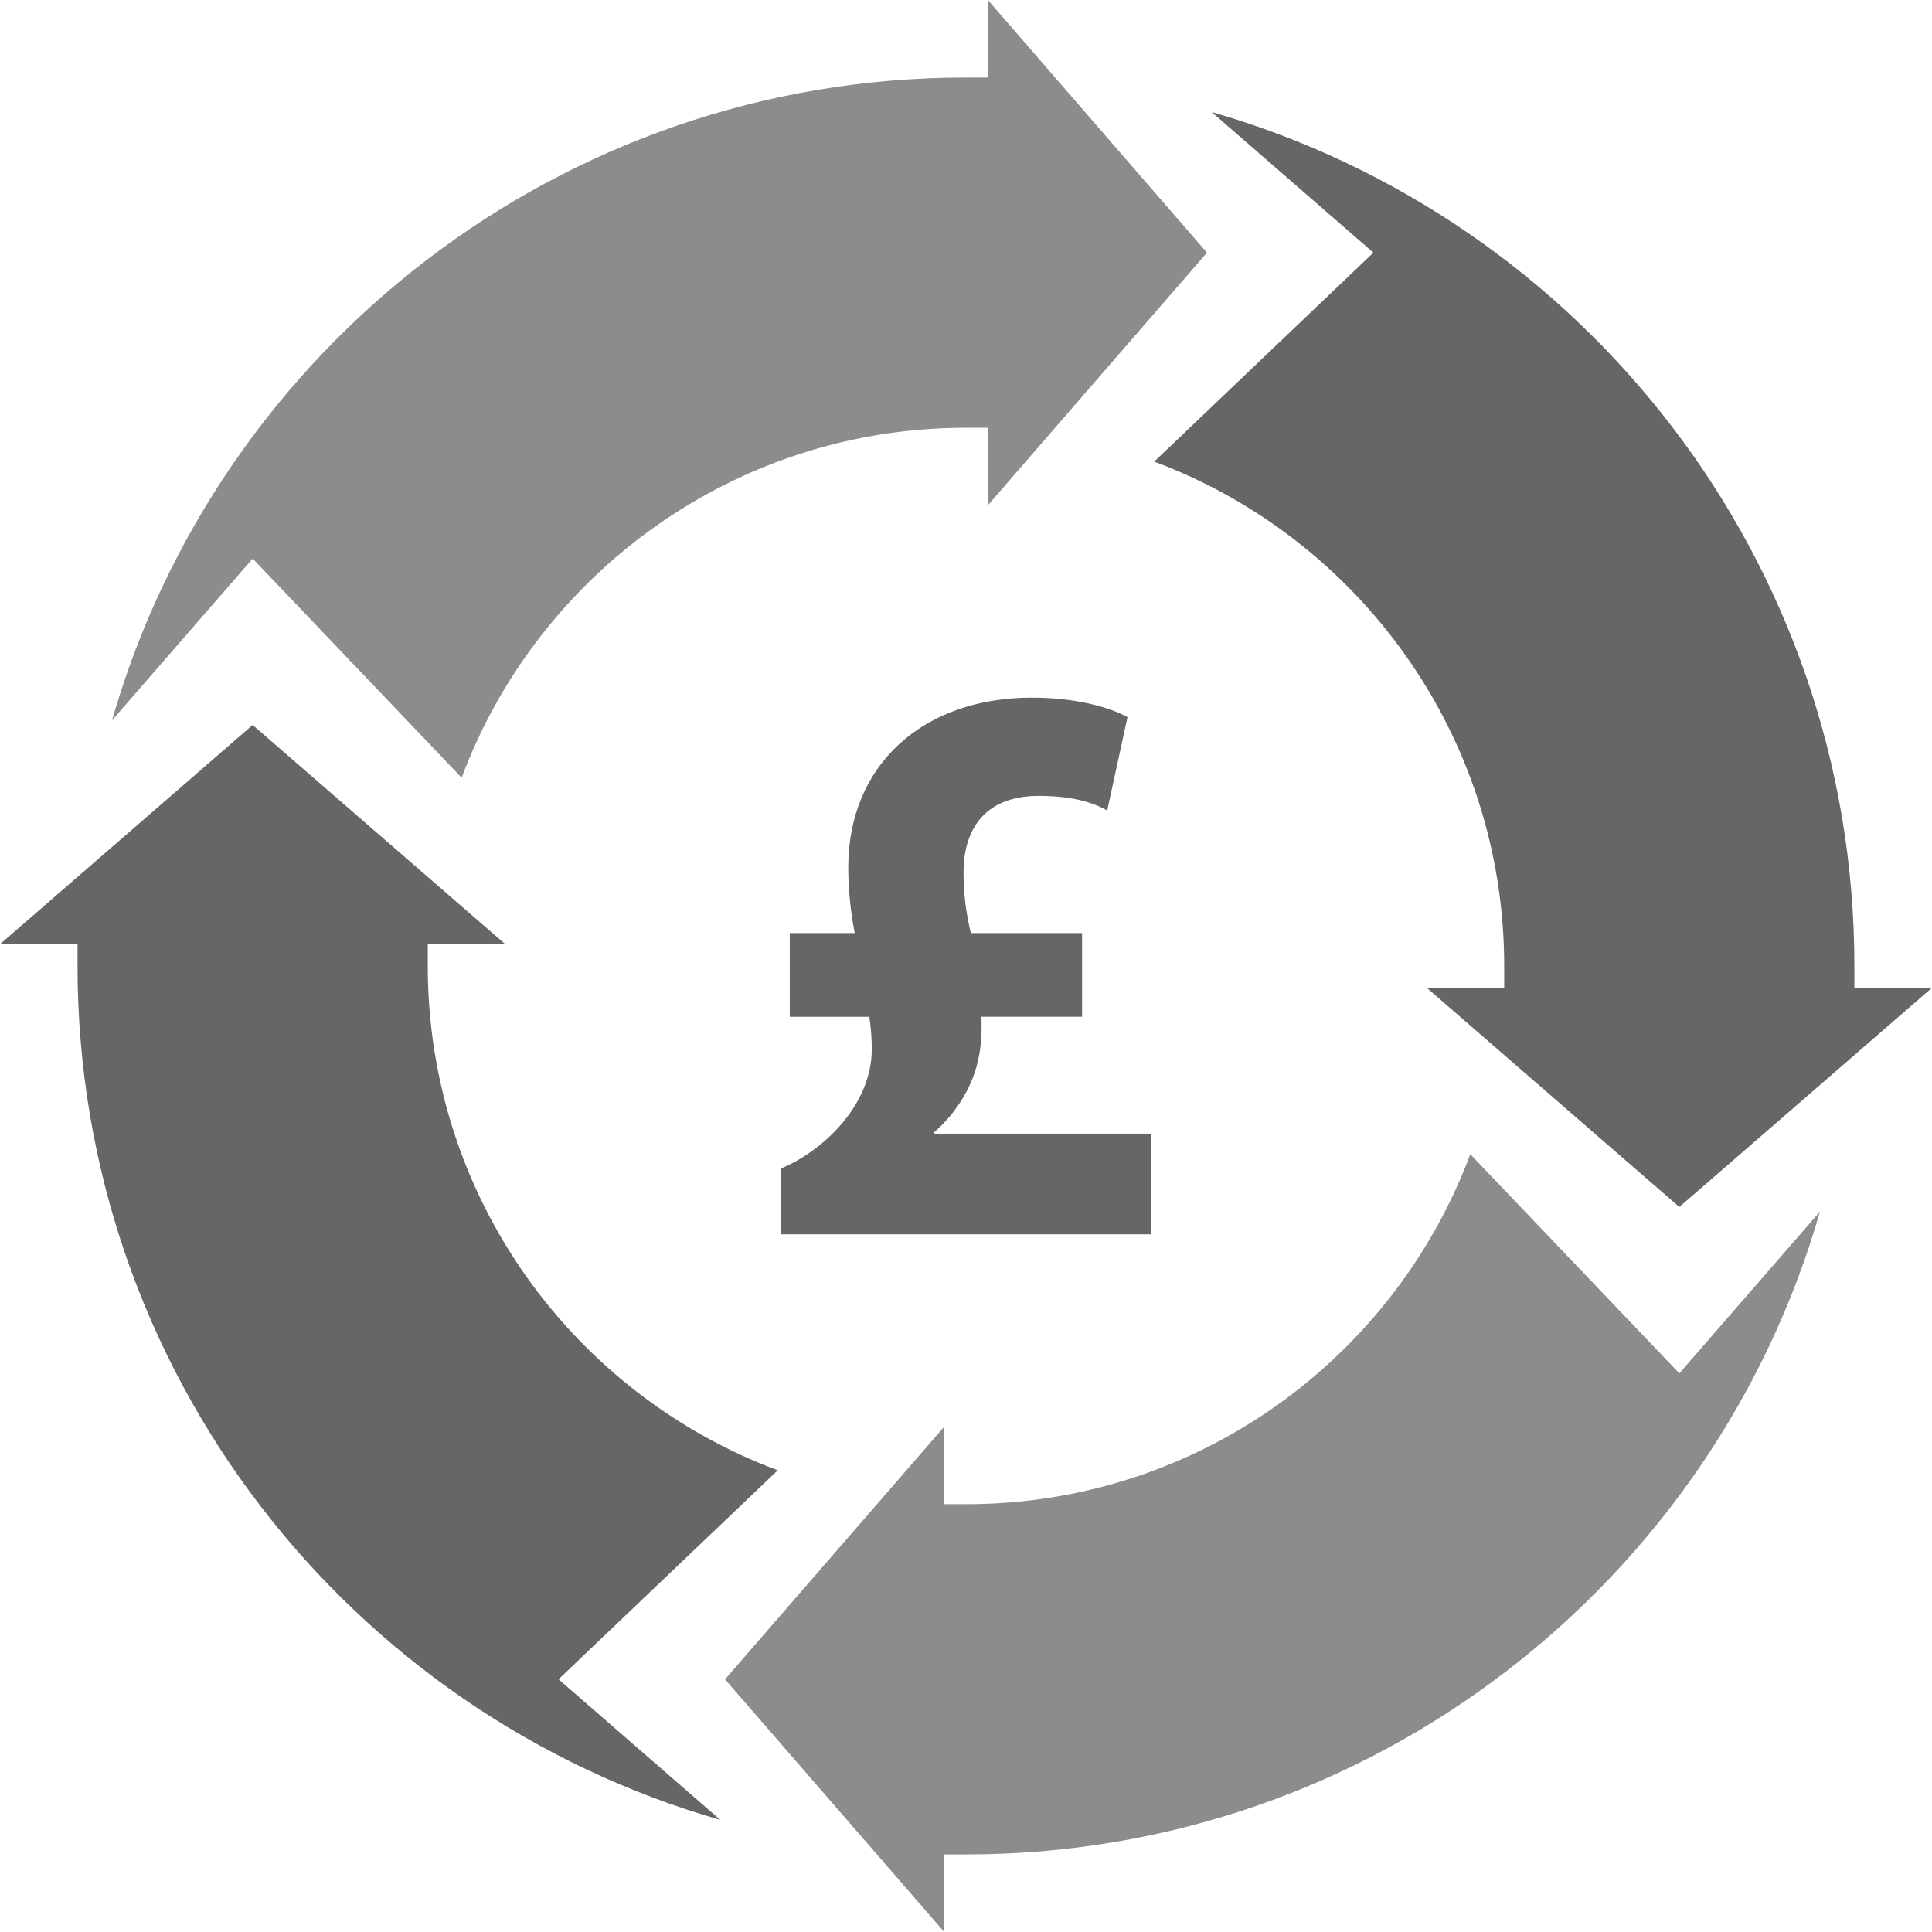
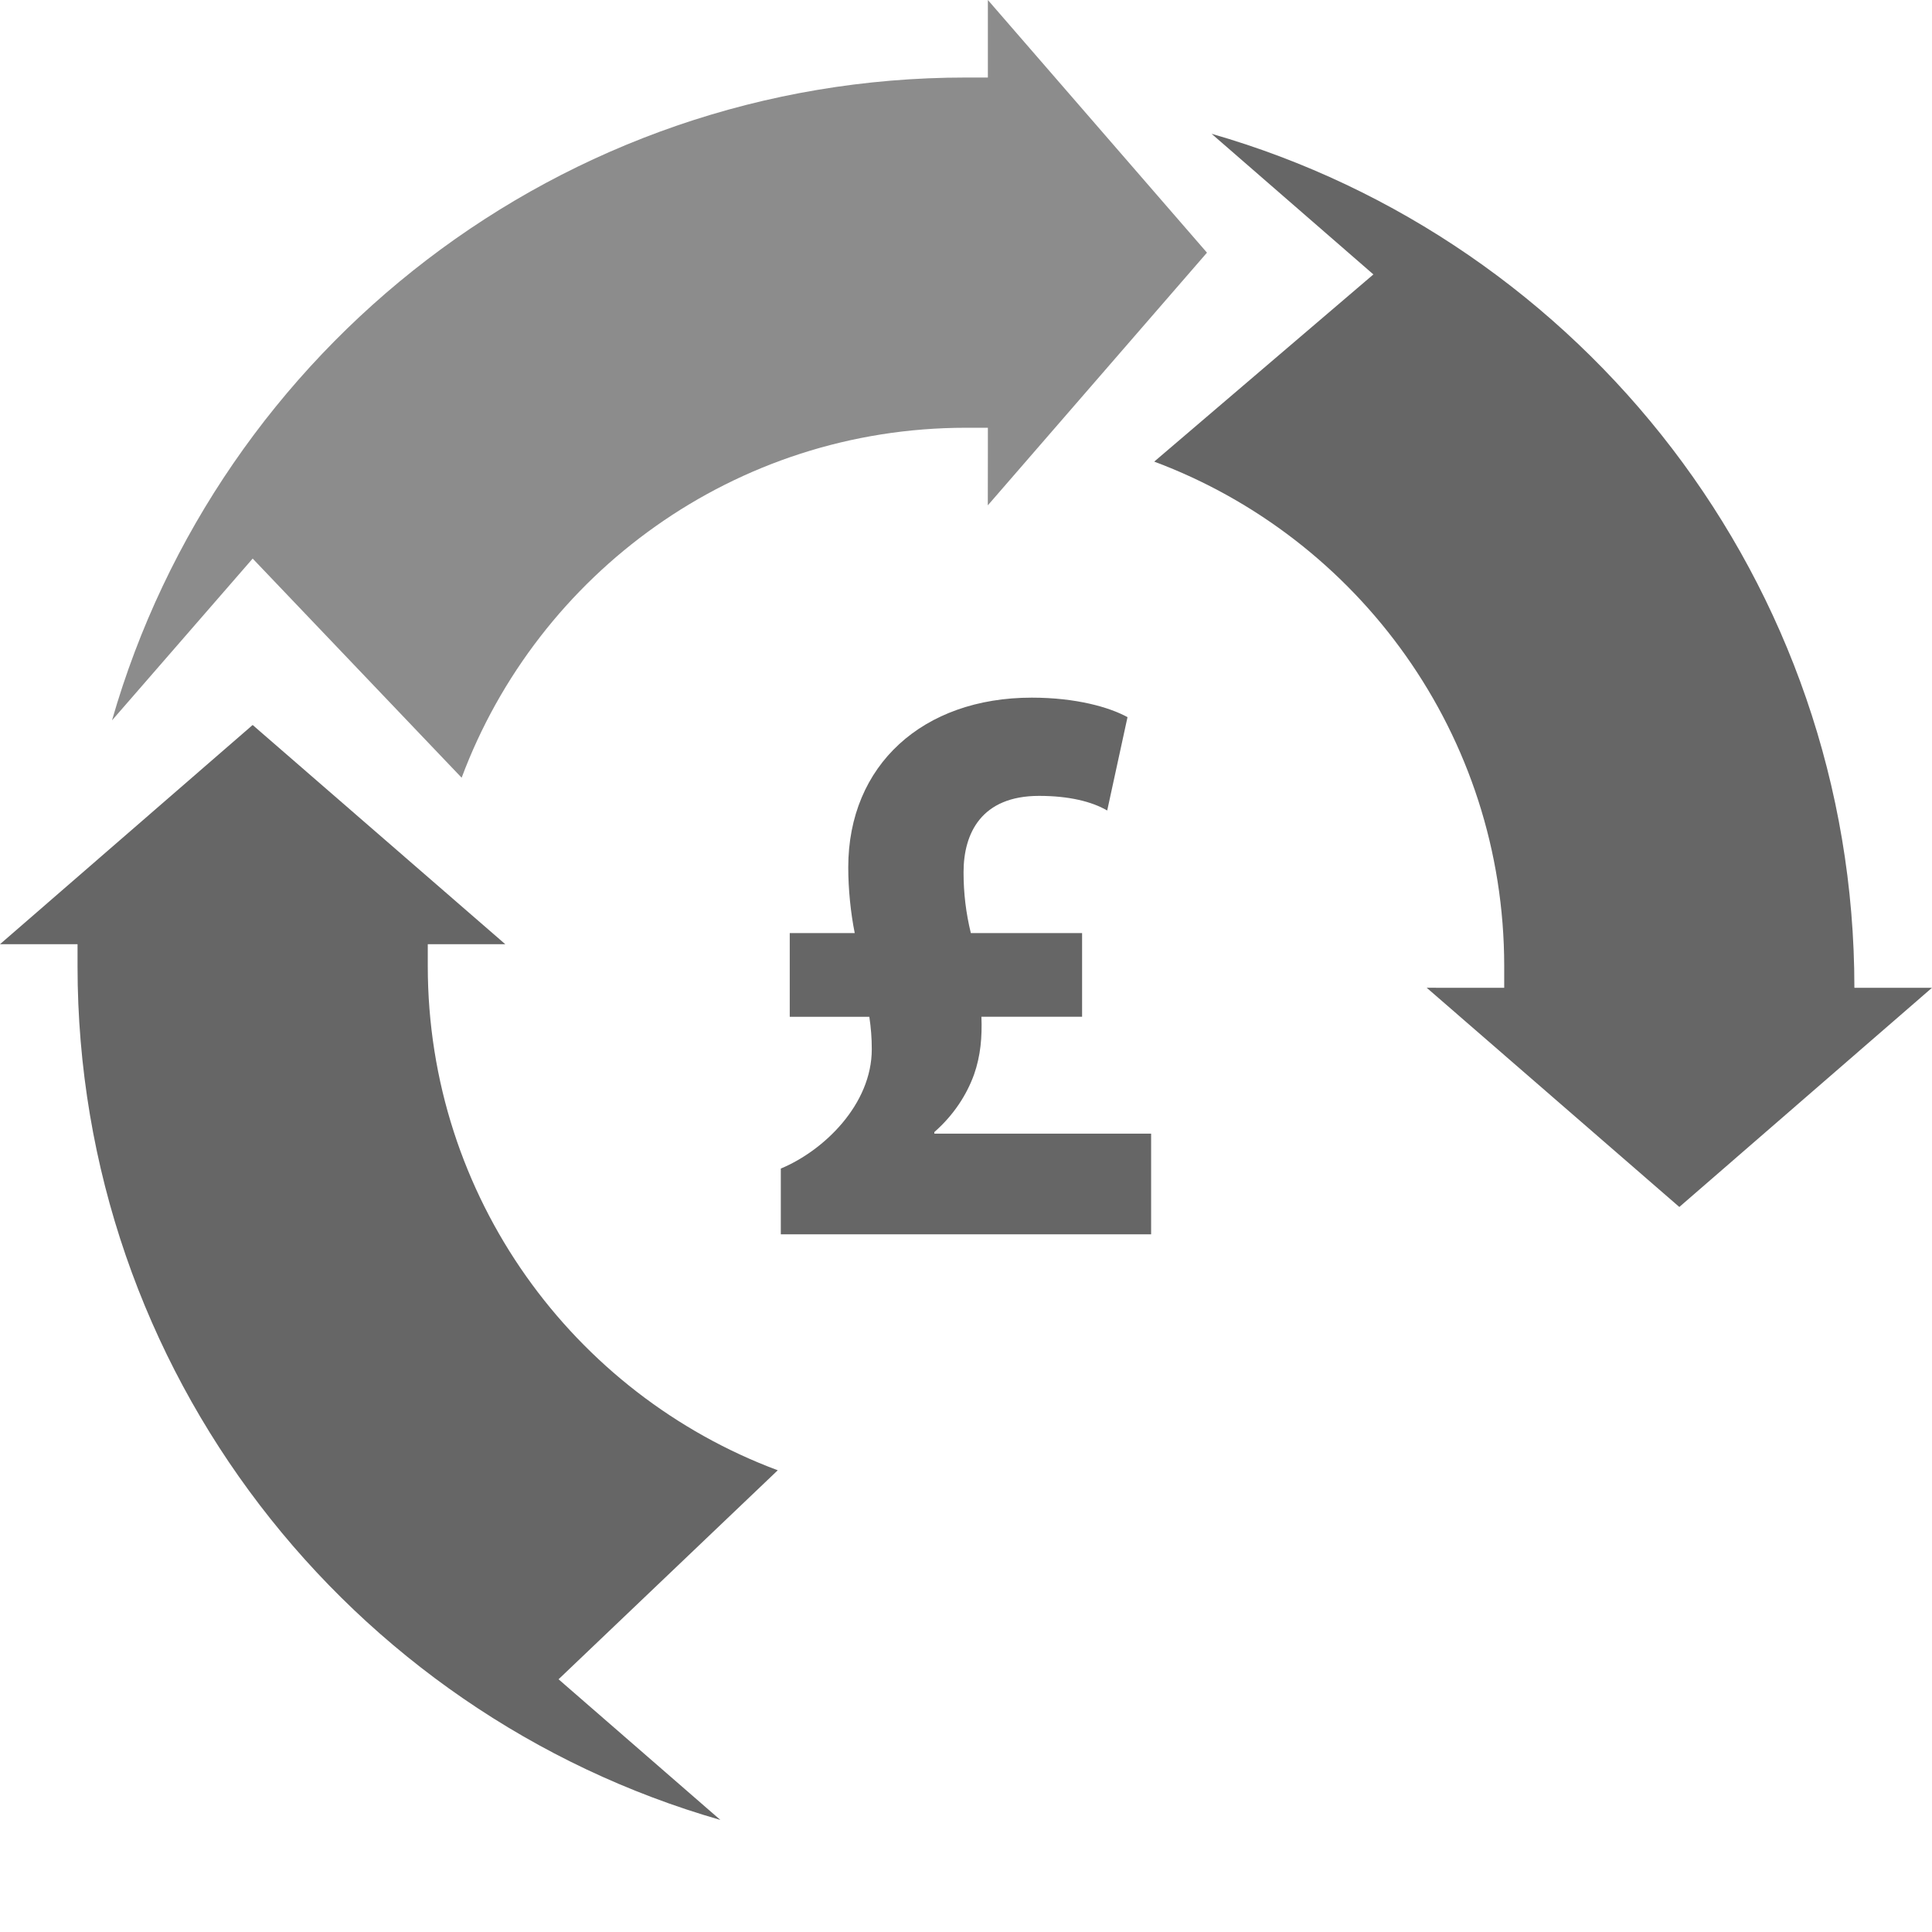
<svg xmlns="http://www.w3.org/2000/svg" version="1.1" id="Layer_1" x="0px" y="0px" width="155.525px" height="155.52px" viewBox="0 0 155.525 155.52" enable-background="new 0 0 155.525 155.52" xml:space="preserve">
  <g>
    <g>
      <g>
-         <path fill="#666666" d="M6.242,76.008v1.756c-0.004,32.636,21.865,60.161,51.746,68.739l0,0l-13.025-11.322l17.646-16.824     C46.15,112.216,34.436,96.36,34.436,77.764l0,0v-1.756h1.758h4.481L20.338,58.361L0,76.008H6.242L6.242,76.008z M135.185,97.161     l20.34-17.645h-6.248v-1.754c0.004-32.643-21.867-60.172-51.746-68.746l0,0l13.027,11.321L92.914,37.16     c16.455,6.145,28.172,22.003,28.174,40.604l0,0v1.754h-1.756l-4.483-0.004L135.185,97.161L135.185,97.161z" />
+         <path fill="#666666" d="M6.242,76.008v1.756c-0.004,32.636,21.865,60.161,51.746,68.739l0,0l-13.025-11.322l17.646-16.824     C46.15,112.216,34.436,96.36,34.436,77.764l0,0v-1.756h1.758h4.481L20.338,58.361L0,76.008H6.242L6.242,76.008z M135.185,97.161     l20.34-17.645h-6.248c0.004-32.643-21.867-60.172-51.746-68.746l0,0l13.027,11.321L92.914,37.16     c16.455,6.145,28.172,22.003,28.174,40.604l0,0v1.754h-1.756l-4.483-0.004L135.185,97.161L135.185,97.161z" />
      </g>
      <g>
-         <path fill="#8C8C8C" d="M76.009,155.52v-6.241h1.757c32.633,0,60.166-21.866,68.737-51.744l0,0l-11.317,13.021l-16.828-17.644     c-6.144,16.456-21.998,28.171-40.592,28.175l0,0h-1.757v-1.752v-4.487l-17.646,20.338L76.009,155.52L76.009,155.52z" />
-       </g>
+         </g>
      <g>
        <path fill="#8C8C8C" d="M37.162,62.606c6.146-16.453,22-28.169,40.6-28.172l0,0h1.762v1.756l-0.006,4.49L97.16,20.339L79.523,0     v6.241h-1.762C45.125,6.238,17.59,28.115,9.016,57.991l0,0L20.34,44.965L37.162,62.606z" />
      </g>
    </g>
  </g>
  <g>
    <path fill="#666666" d="M62.855,99.363v-5.295c3.465-1.438,7.323-5.162,7.323-9.605c0-0.916-0.064-1.699-0.197-2.613h-6.407v-6.738   h5.231c-0.325-1.629-0.521-3.523-0.521-5.29c0-8.239,6.014-13.662,14.769-13.662c3.598,0,6.274,0.782,7.711,1.57l-1.634,7.515   c-1.239-0.719-3.07-1.177-5.486-1.177c-4.641,0-6.078,3.007-6.078,6.147c0,1.697,0.191,3.267,0.586,4.896h8.956v6.738h-8.104   c0.063,1.628-0.064,3.135-0.591,4.641c-0.586,1.629-1.634,3.268-3.199,4.641v0.127h17.451v8.105H62.855z" />
  </g>
</svg>